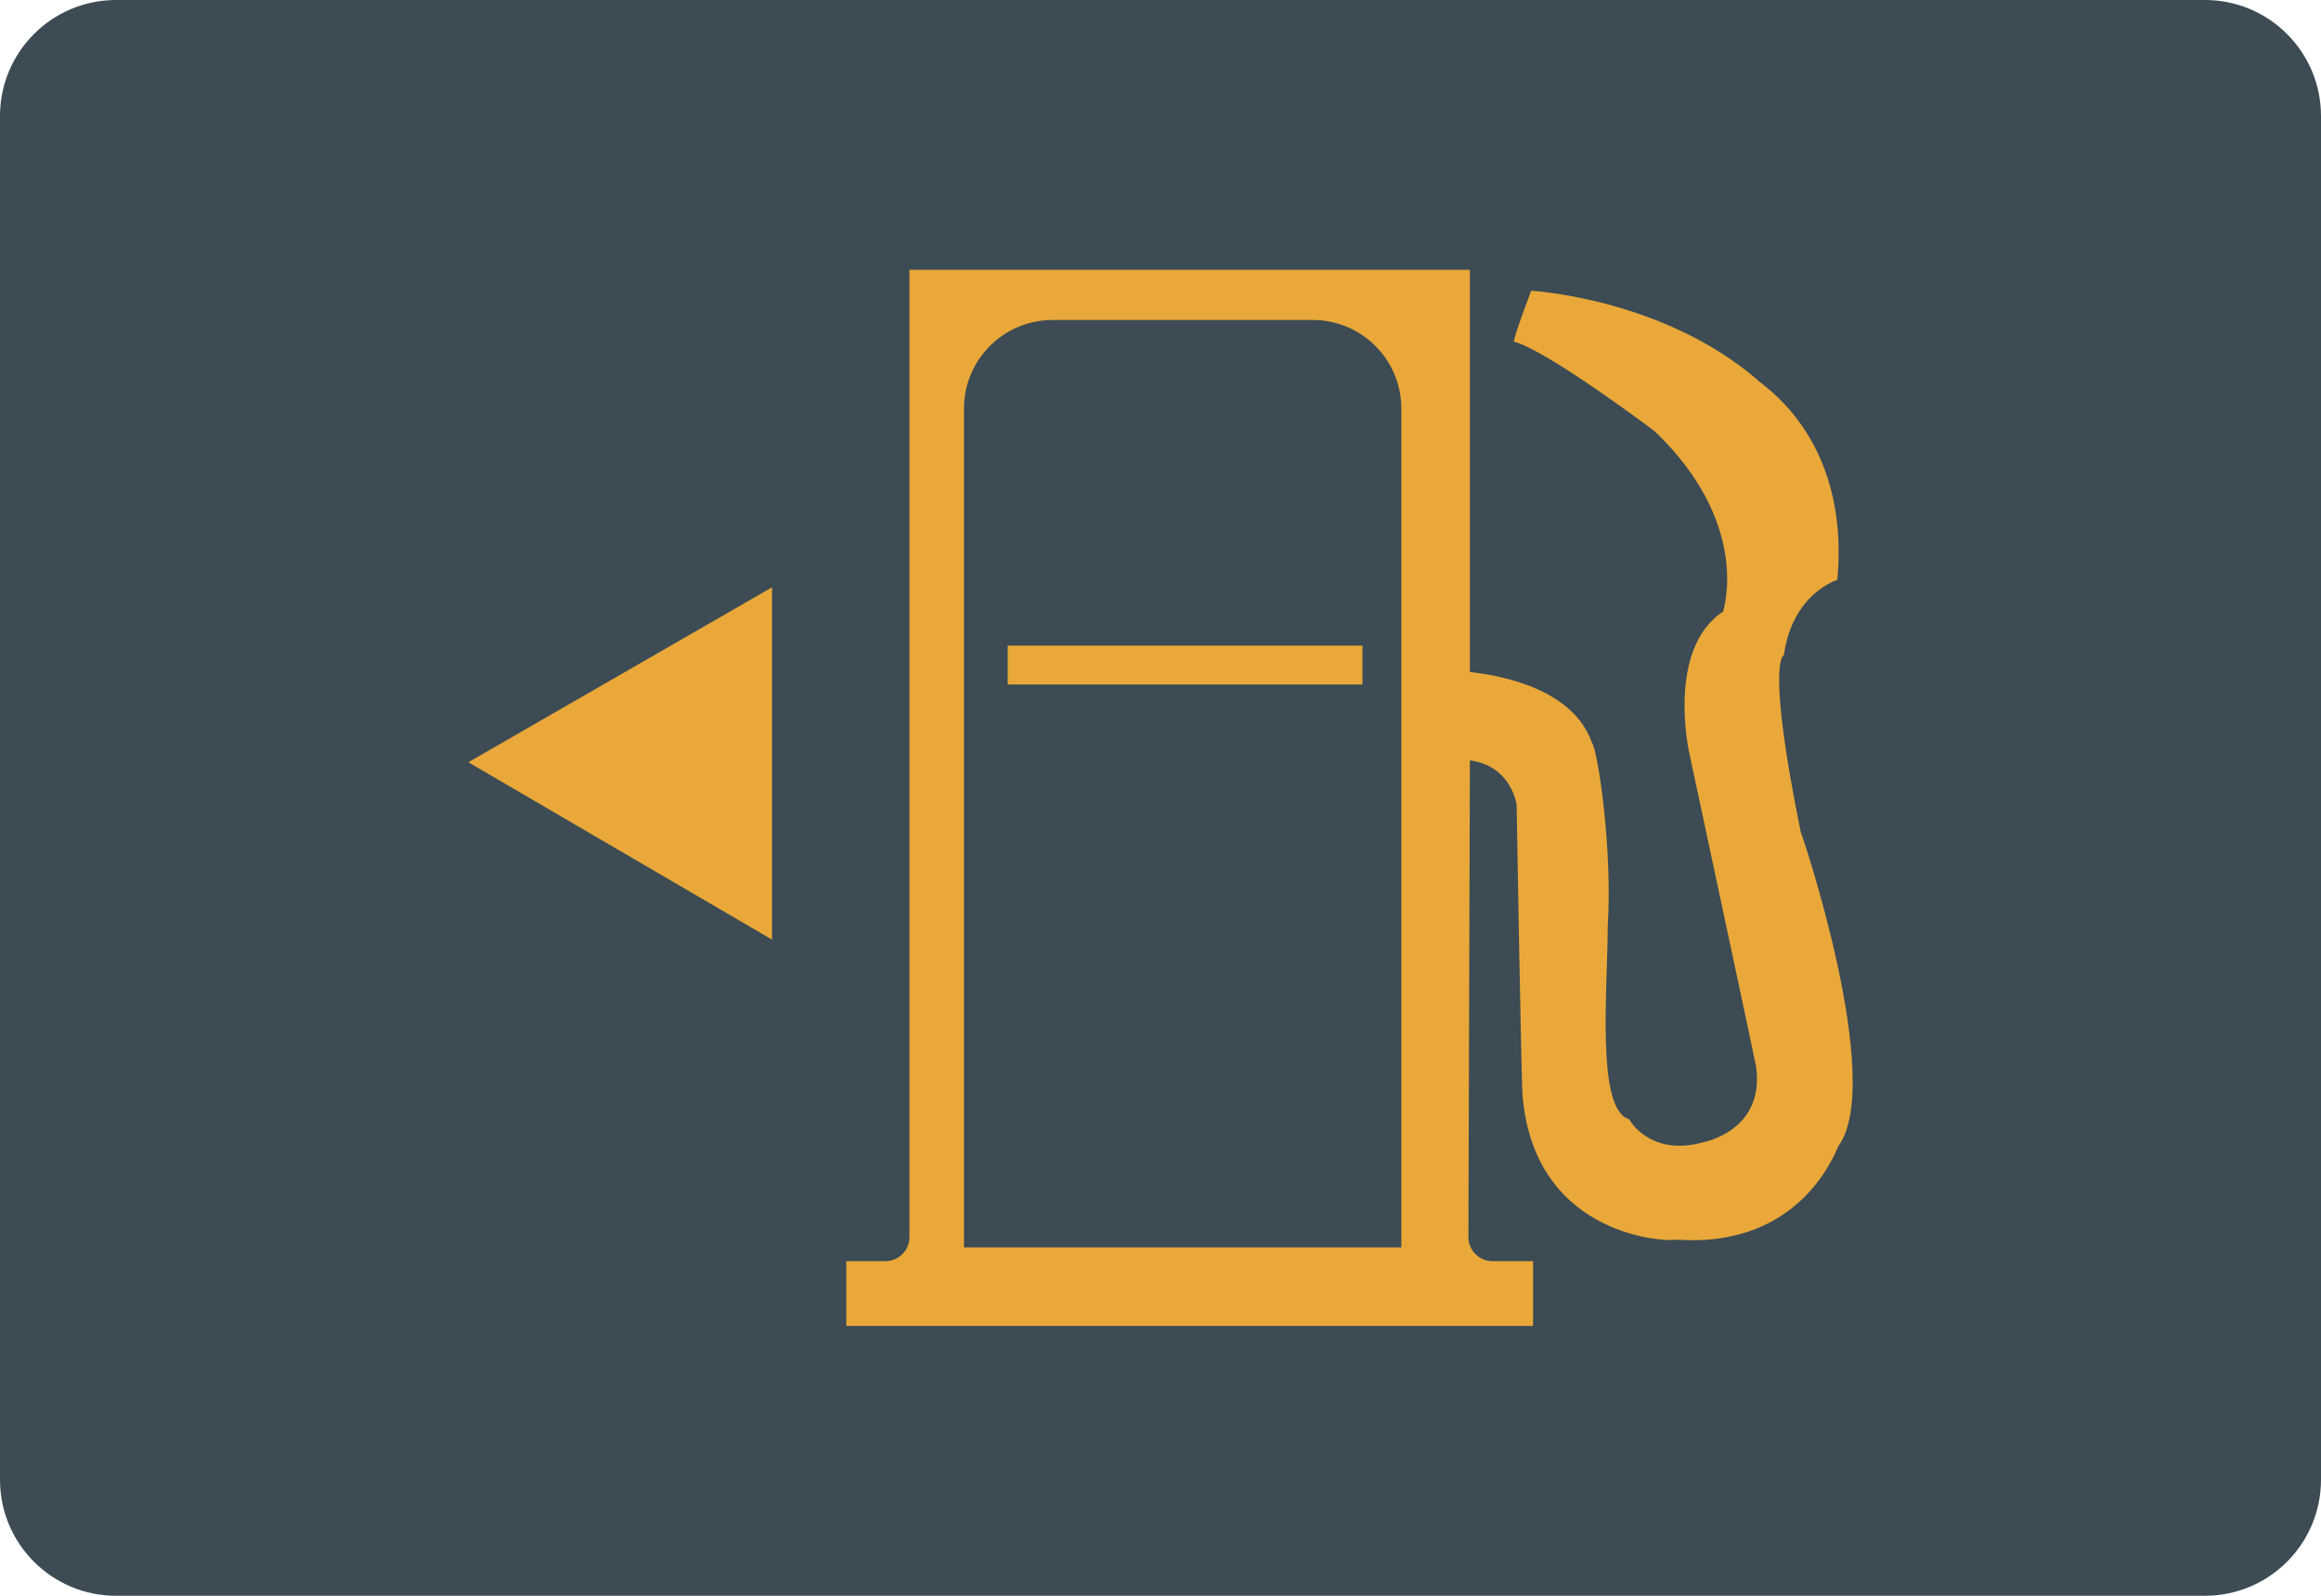
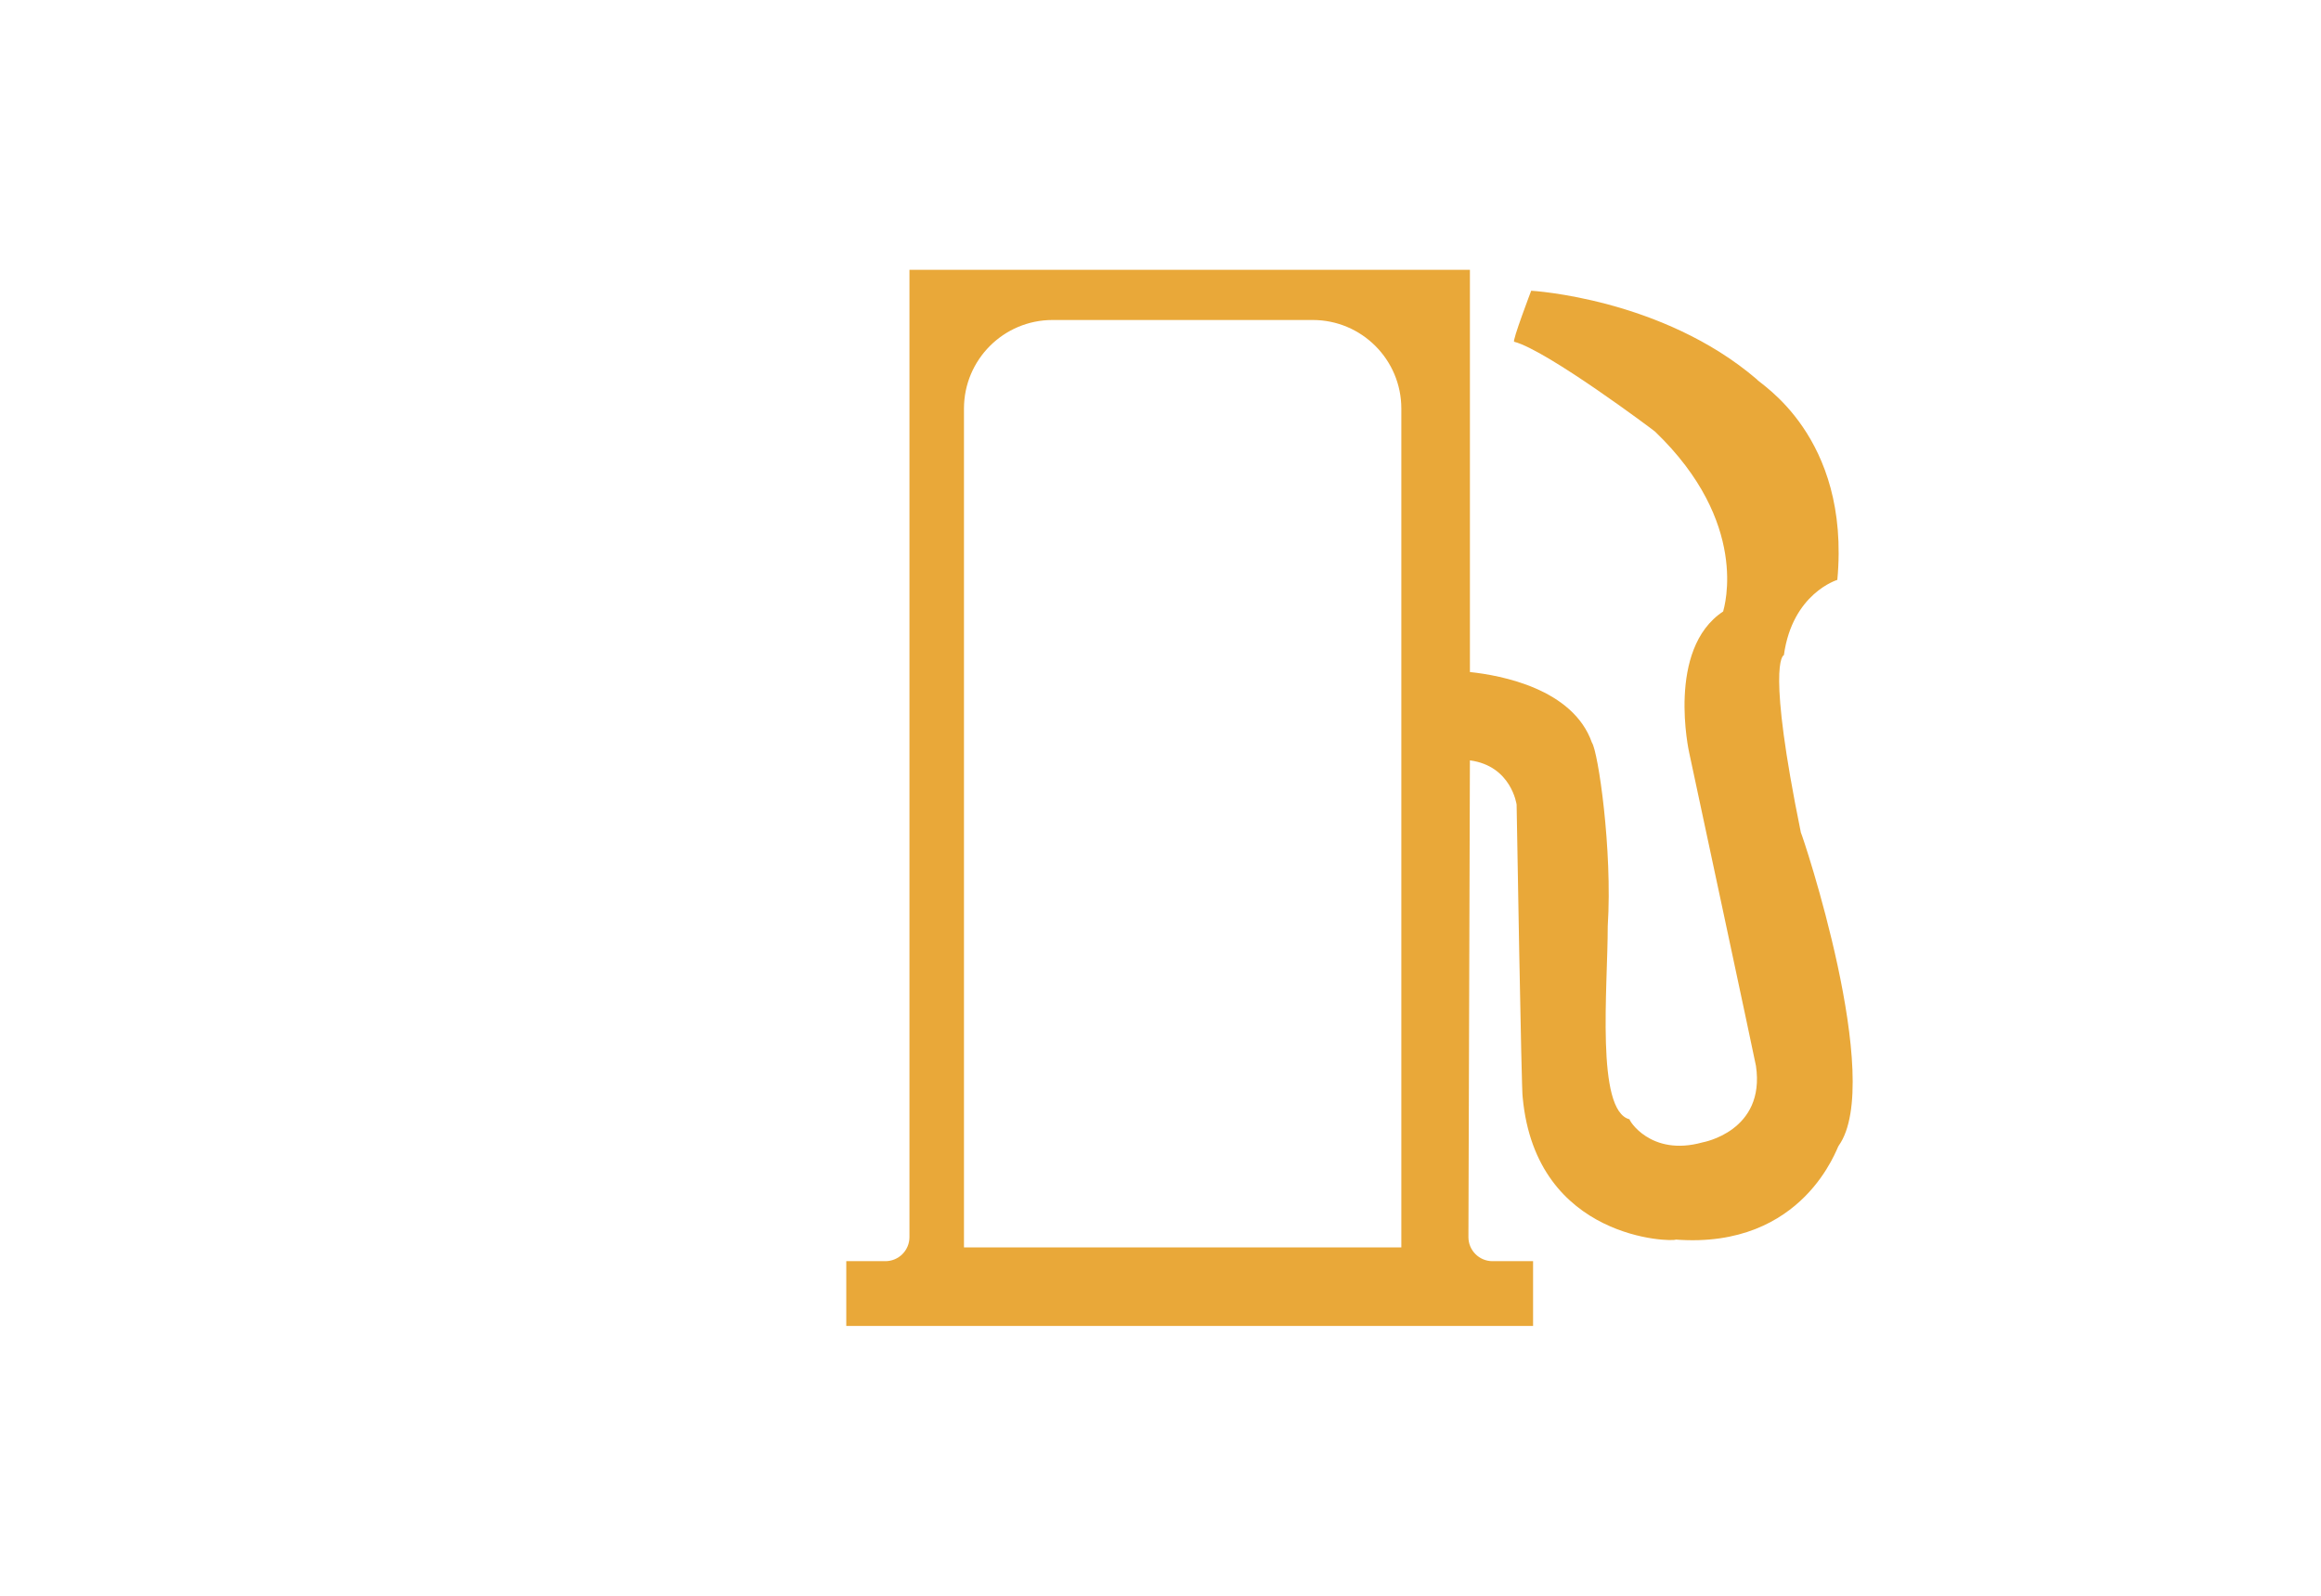
<svg xmlns="http://www.w3.org/2000/svg" version="1.1" id="图层_1" x="0px" y="0px" viewBox="0 0 160 110" style="enable-background:new 0 0 160 110;" xml:space="preserve">
-   <path id="XMLID_301_" style="fill:#3C4B54;" d="M152,110H8c-4.418,0-8-3.582-8-8V8c0-4.418,3.582-8,8-8h144c4.418,0,8,3.582,8,8v94  C160,106.418,156.418,110,152,110z" />
  <g id="XMLID_295_">
    <path id="XMLID_298_" style="fill:#E9A839;" d="M124.145,57.392c-2.345-11.473-1.256-12.227-1.172-12.227   c0.586-4.271,3.685-5.192,3.685-5.192c0.921-9.966-5.444-13.567-5.541-13.818c-6.546-5.611-15.563-6.114-15.563-6.114   s-1.34,3.517-1.172,3.517c2.261,0.586,9.631,6.114,9.715,6.197c6.532,6.281,4.774,12.06,4.69,12.395   c-3.936,2.596-2.345,9.715-2.345,9.715s4.606,21.523,4.606,21.607c0.67,4.522-3.685,5.276-3.685,5.276   c-3.601,1.005-5.109-1.591-5.025-1.591c-2.345-0.586-1.507-9.045-1.507-13.316c0.335-5.276-0.67-12.06-1.089-12.646   c-1.307-3.726-6.289-4.646-8.412-4.87V18.598H62.694v66.678c0,0.916-0.743,1.659-1.659,1.659h-2.696v4.466h47.345v-4.466h-2.798   c-0.918,0-1.662-0.746-1.659-1.664l0.102-32.857c2.867,0.38,3.22,3.052,3.22,3.052s0.335,20.099,0.419,20.183   c0.921,9.882,10.385,9.966,10.552,9.798c8.877,0.67,11.138-6.448,11.229-6.468C129.938,74.52,124.229,57.476,124.145,57.392z    M96.601,85.986H66.452v-57.82c0-3.373,2.734-6.108,6.108-6.108h17.934c3.373,0,6.108,2.734,6.108,6.108V85.986z" />
-     <rect id="XMLID_297_" x="69.467" y="44.504" style="fill:#E9A839;" width="24.454" height="2.68" />
-     <polygon id="XMLID_296_" style="fill:#E9A839;" points="32.284,52.543 53.22,40.484 53.22,64.77  " />
  </g>
</svg>